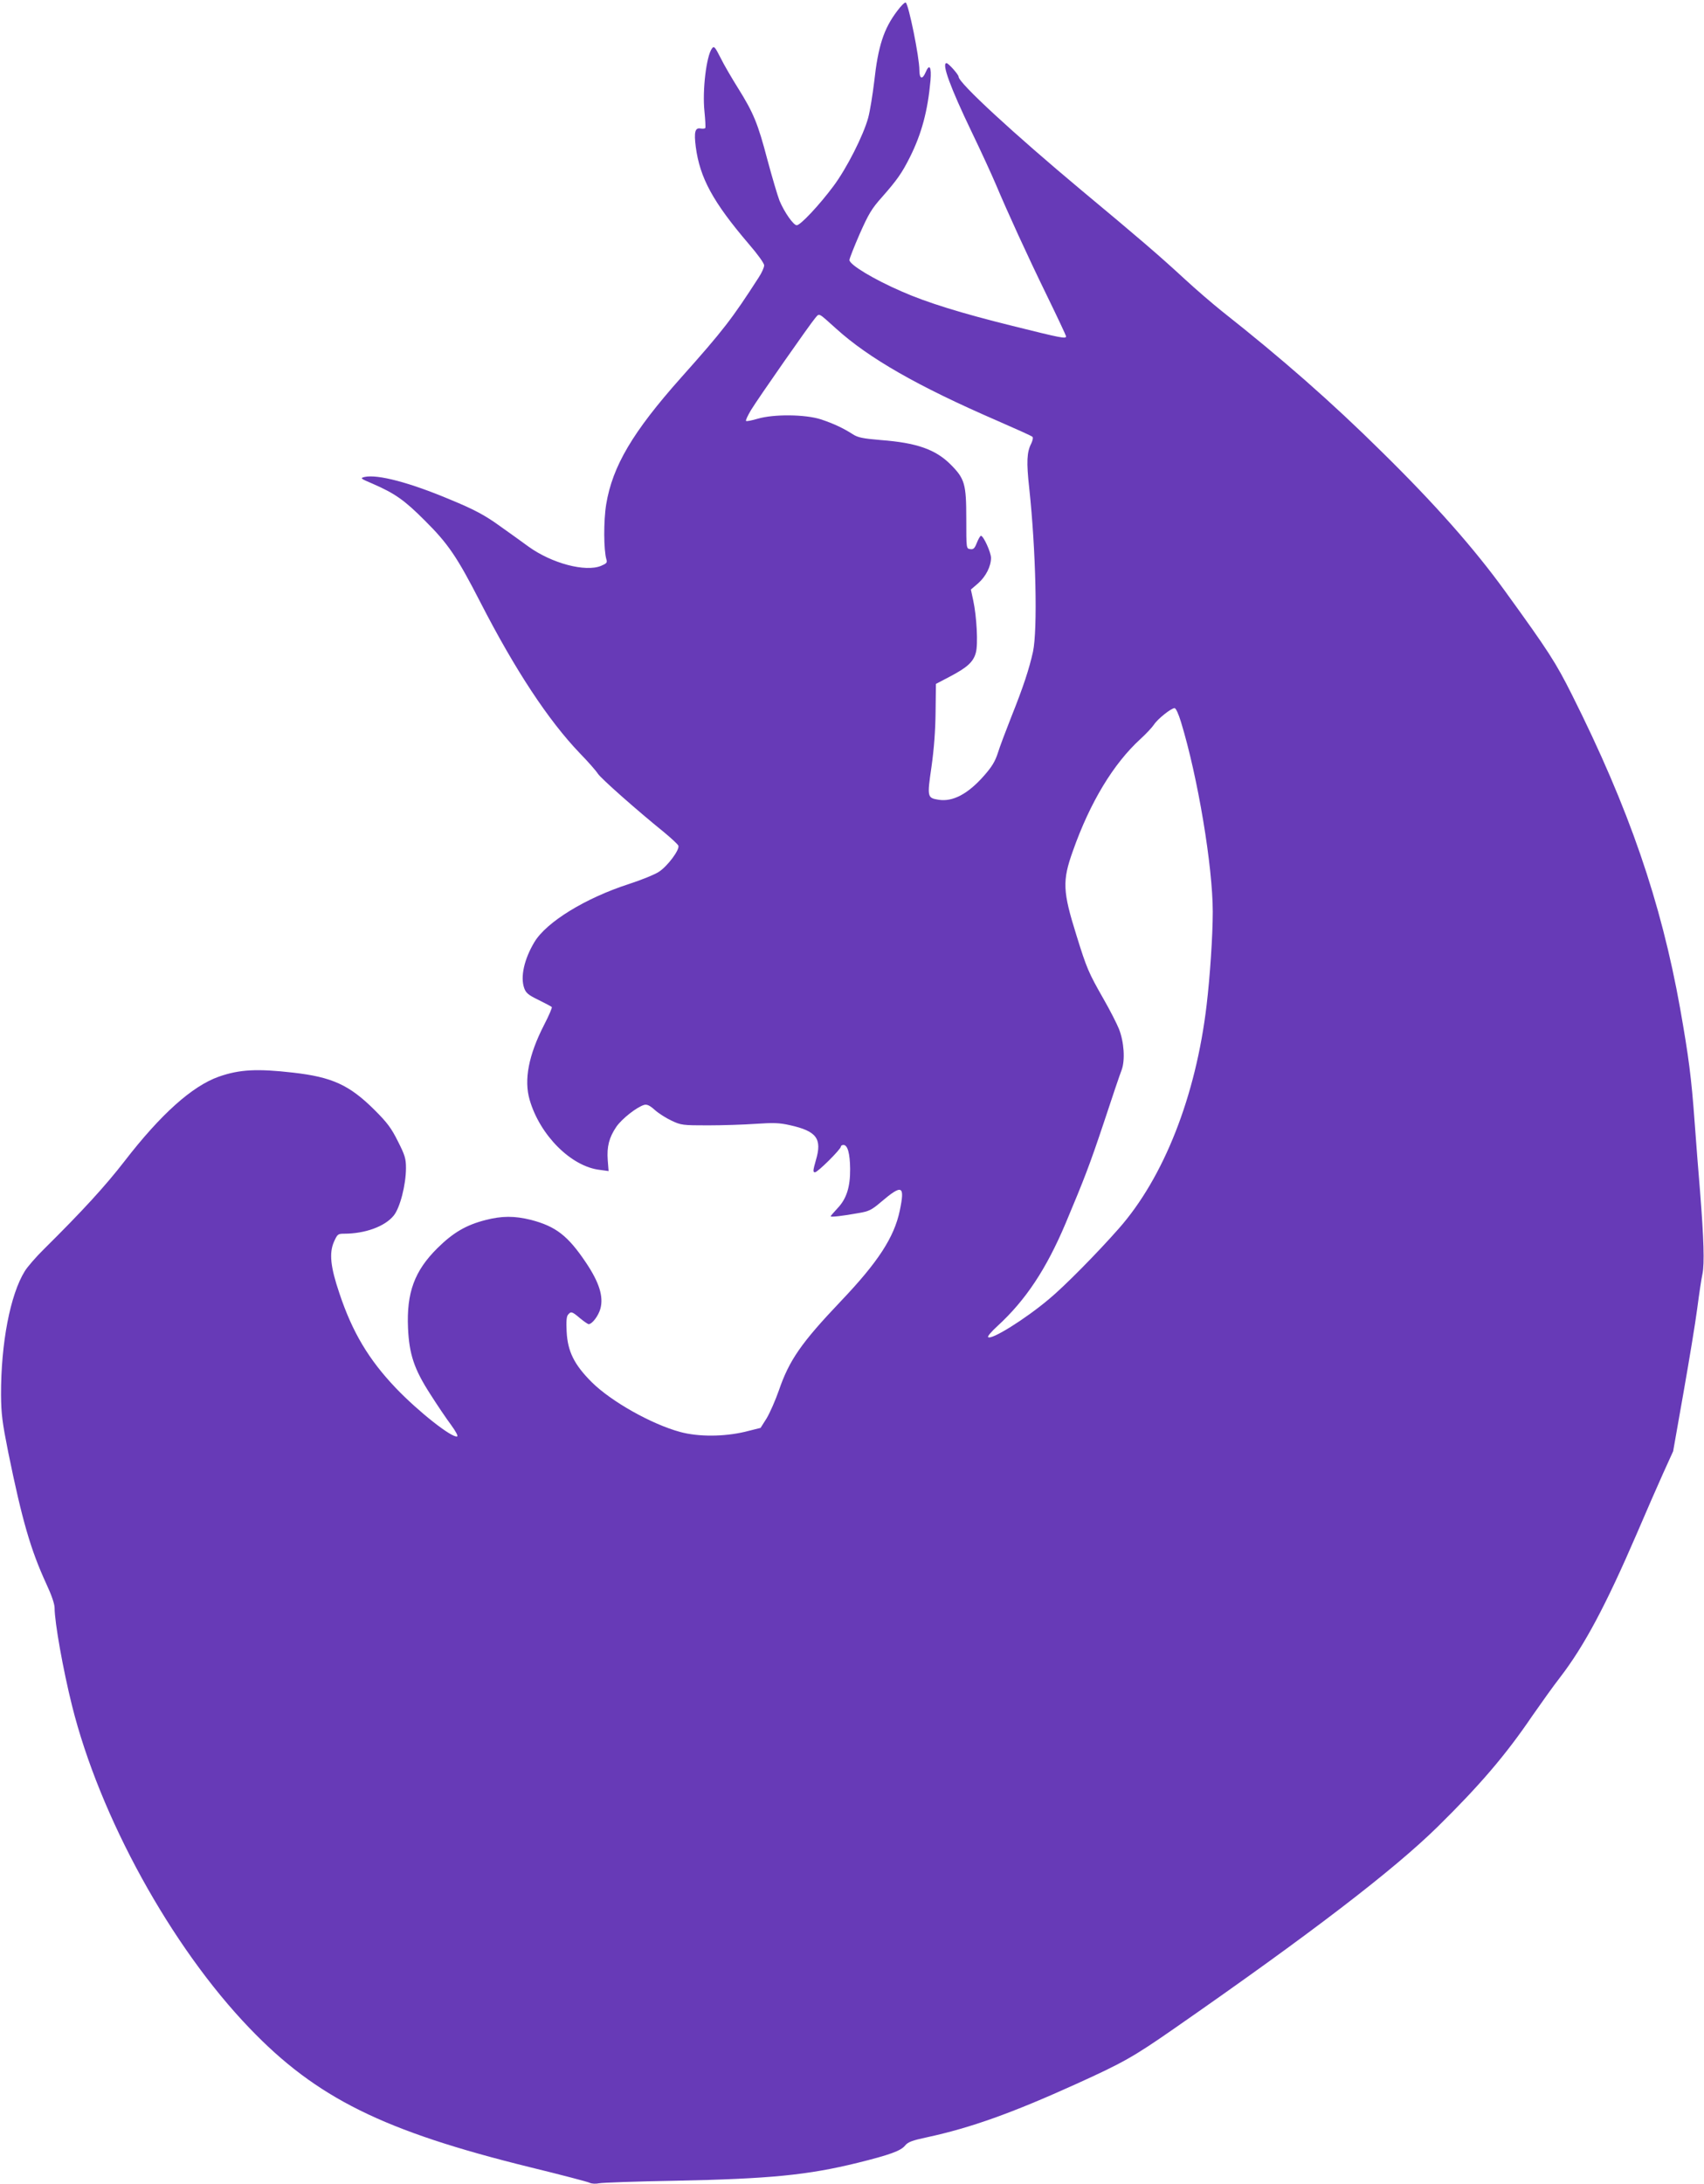
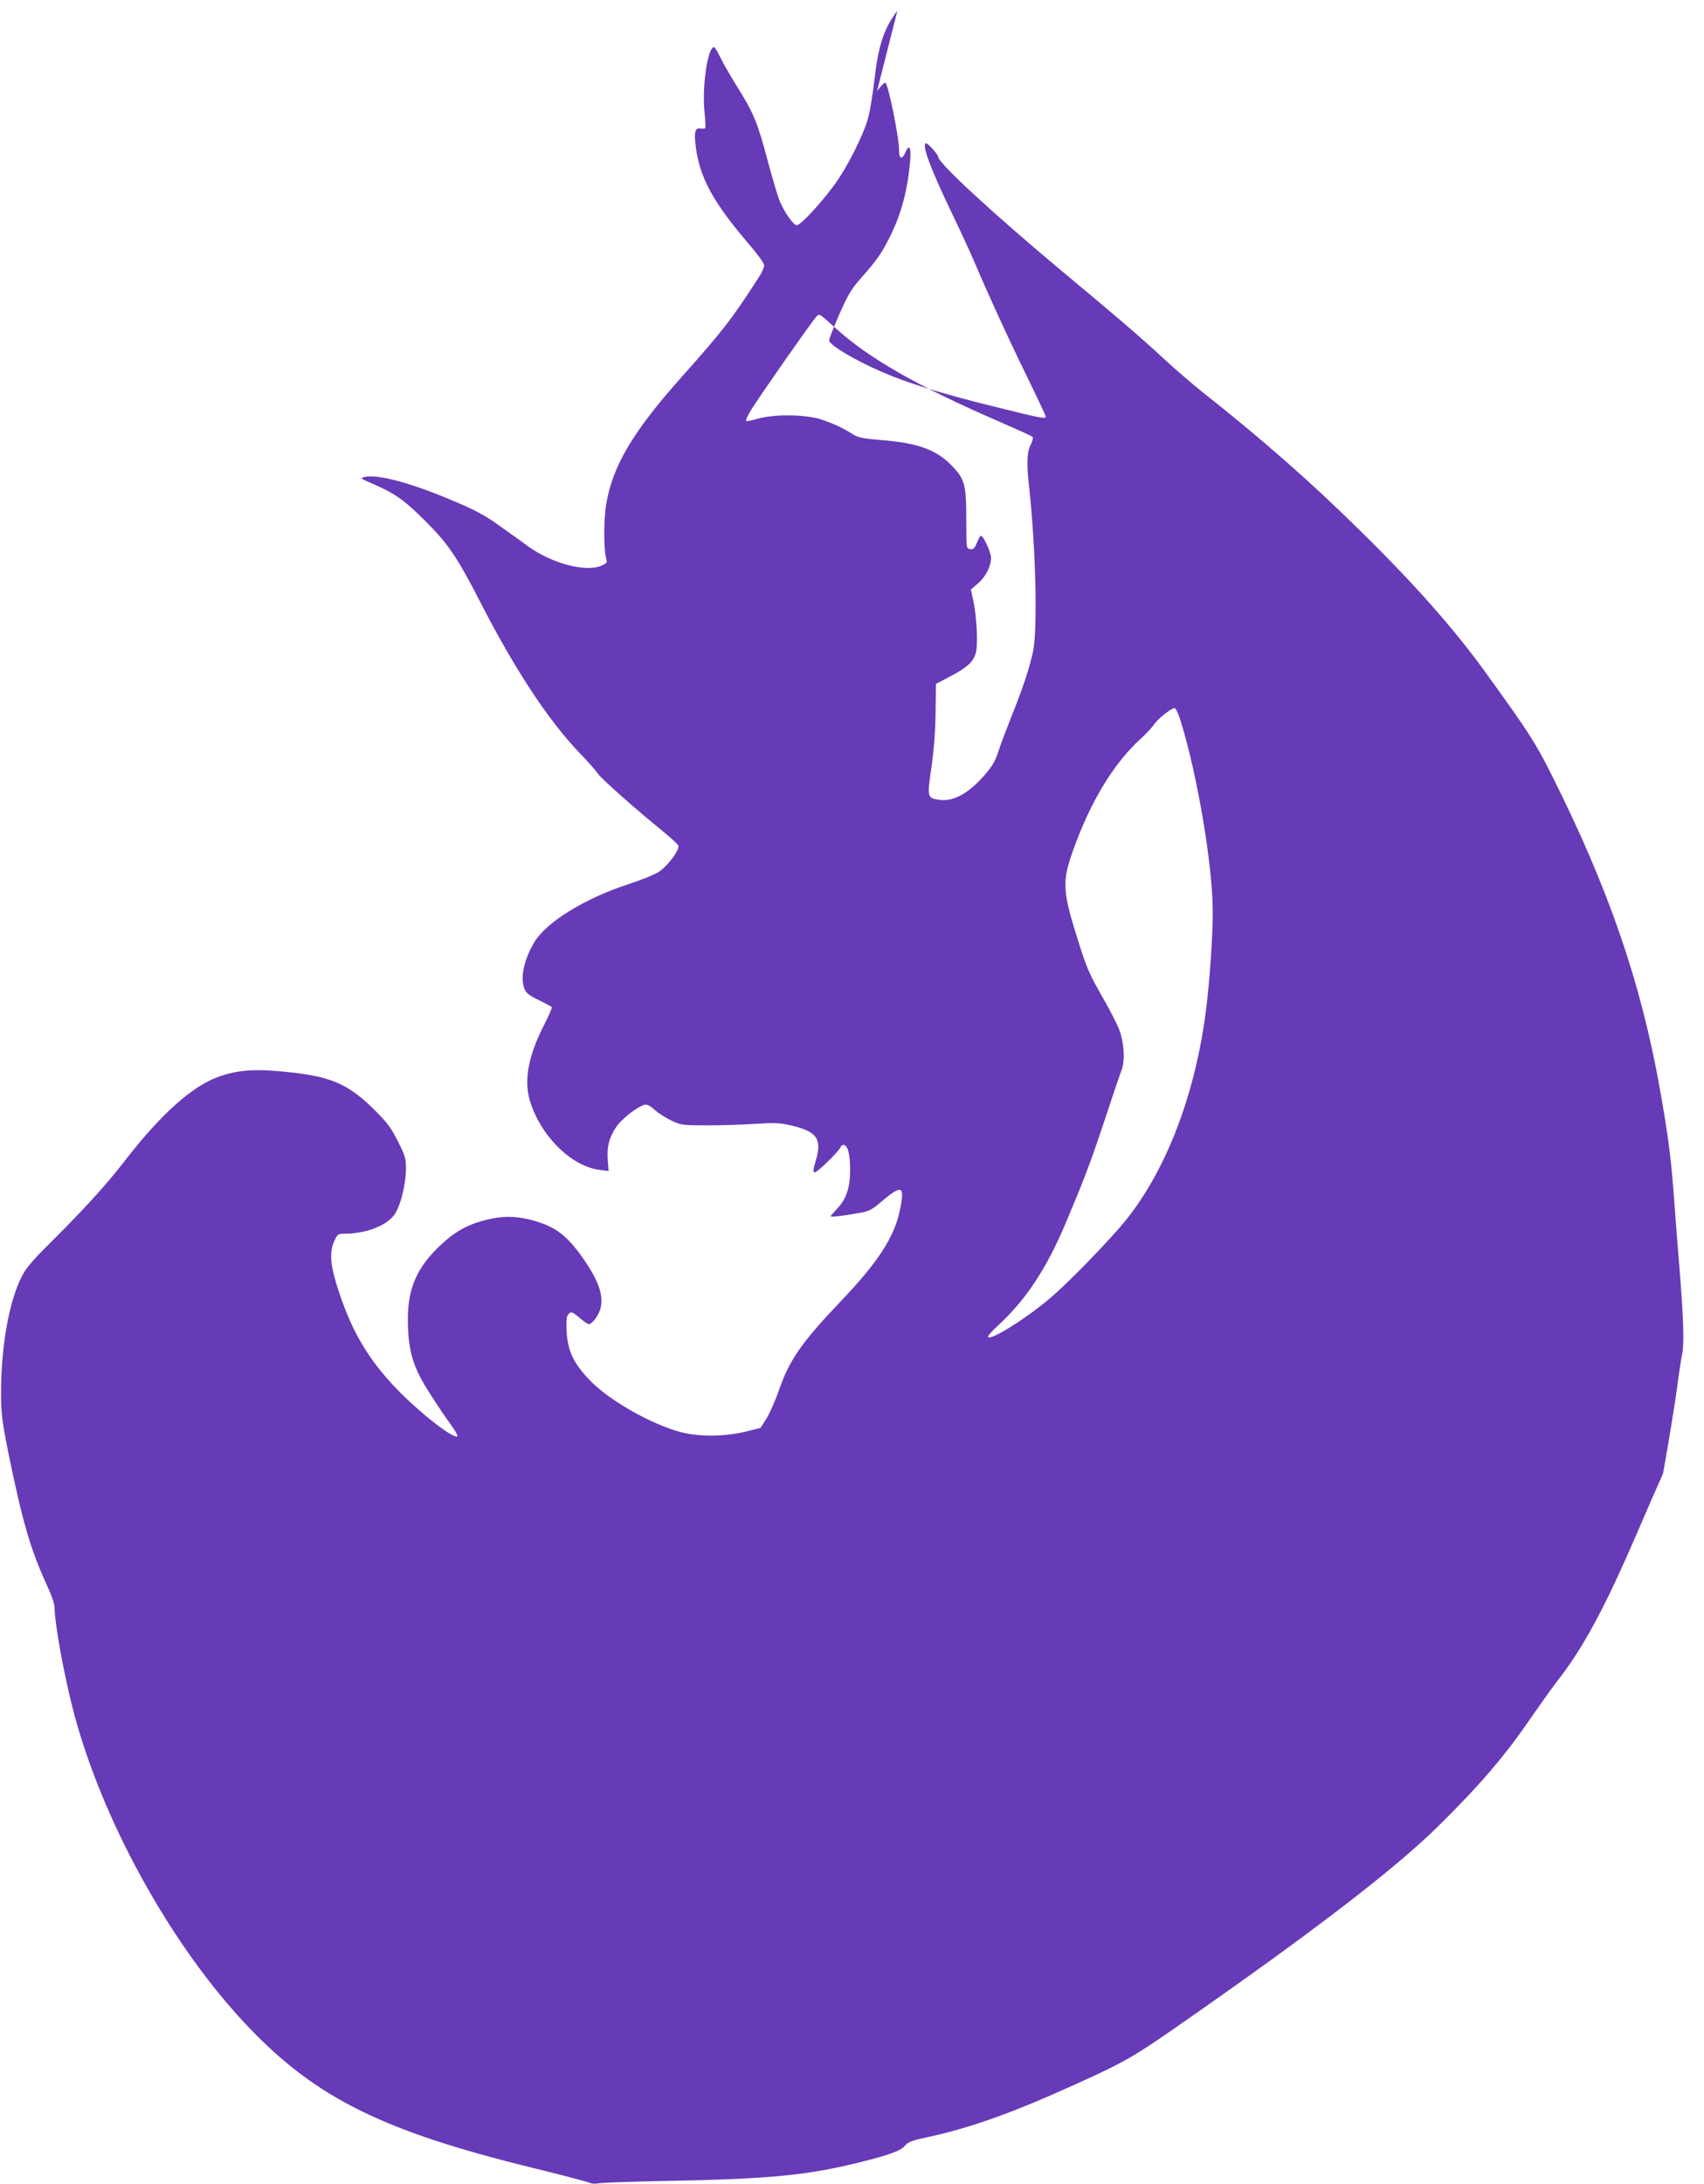
<svg xmlns="http://www.w3.org/2000/svg" version="1.0" width="999pt" height="1280pt" viewBox="0 0 999 1280" preserveAspectRatio="xMidYMid meet">
  <g transform="translate(0,1280) scale(0.1,-0.1)" fill="#673ab7" stroke="none">
-     <path d="M5261 12737 c-80 -105 -113 -207 -136 -417 -9 -74 -24 -169 -35 -210 -28 -103 -126 -297 -204 -401 -81 -109 -193 -229 -215 -229 -19 0 -72 75 -101 144 -11 28 -43 136 -71 240 -56 213 -81 274 -173 421 -35 56 -81 134 -101 175 -34 67 -39 72 -51 56 -33 -45 -57 -246 -44 -369 5 -50 7 -93 5 -97 -3 -4 -15 -5 -28 -3 -32 6 -39 -21 -28 -107 24 -183 101 -324 311 -570 52 -60 90 -113 90 -125 0 -12 -14 -44 -32 -71 -156 -242 -207 -309 -456 -588 -283 -318 -401 -518 -438 -741 -16 -98 -15 -269 1 -323 6 -19 2 -24 -31 -38 -91 -38 -289 14 -426 113 -45 33 -119 86 -163 117 -89 65 -154 100 -295 158 -240 101 -425 149 -502 133 -28 -7 -26 -9 47 -40 131 -57 186 -96 305 -215 138 -137 190 -214 327 -481 203 -395 397 -690 583 -884 48 -49 95 -103 105 -119 18 -28 227 -213 389 -344 42 -35 80 -70 83 -78 9 -23 -63 -120 -114 -153 -24 -16 -103 -48 -174 -71 -257 -83 -485 -223 -556 -341 -60 -100 -83 -204 -60 -269 10 -29 24 -41 84 -70 40 -20 75 -38 78 -42 3 -3 -17 -50 -45 -104 -91 -177 -119 -322 -85 -439 60 -208 244 -392 412 -411 l51 -7 -5 64 c-6 79 8 133 50 195 32 47 121 117 164 129 16 4 32 -3 61 -29 22 -20 66 -48 98 -63 57 -27 66 -28 214 -28 85 0 211 4 281 9 104 7 138 6 200 -8 157 -35 190 -79 152 -206 -17 -60 -18 -70 -5 -70 16 0 152 135 152 151 0 5 7 9 15 9 24 0 38 -48 39 -140 1 -106 -21 -176 -75 -232 -21 -23 -39 -43 -39 -46 0 -6 70 2 164 19 60 10 76 18 130 64 126 107 142 99 111 -50 -33 -157 -128 -302 -345 -530 -233 -245 -303 -346 -364 -524 -20 -57 -52 -130 -71 -162 l-36 -57 -92 -23 c-123 -29 -272 -30 -379 -1 -167 45 -404 178 -519 292 -102 102 -141 179 -147 296 -3 58 -1 89 8 99 17 21 23 20 70 -20 23 -19 46 -35 51 -35 21 0 58 50 69 91 19 71 -7 154 -85 270 -106 158 -177 212 -322 250 -97 24 -170 24 -267 -1 -113 -29 -189 -73 -282 -165 -134 -133 -181 -260 -172 -468 7 -154 36 -241 131 -388 40 -63 94 -143 121 -179 27 -37 43 -66 36 -68 -30 -10 -226 144 -360 284 -158 166 -254 326 -330 554 -53 156 -61 237 -32 303 20 44 23 47 59 47 123 0 239 42 291 106 37 45 72 181 72 279 0 55 -6 75 -47 156 -39 78 -62 109 -137 184 -148 147 -249 193 -478 219 -210 24 -314 19 -436 -24 -155 -55 -339 -219 -552 -495 -114 -147 -244 -289 -471 -514 -48 -47 -99 -106 -114 -131 -85 -137 -140 -422 -139 -725 1 -112 7 -159 42 -335 82 -402 132 -573 223 -771 31 -66 49 -119 49 -142 0 -84 50 -364 102 -572 162 -651 581 -1413 1041 -1891 392 -409 784 -603 1645 -815 180 -44 337 -85 349 -91 12 -6 36 -7 55 -3 18 4 220 11 448 15 552 11 776 33 1068 105 186 46 253 70 278 101 17 21 41 30 130 49 255 55 498 142 871 311 276 125 337 159 577 326 803 558 1284 927 1544 1182 245 241 399 420 555 650 51 73 124 176 164 227 142 185 268 422 448 839 53 124 123 284 155 355 l59 130 60 340 c33 187 70 410 81 495 11 85 25 178 31 205 12 59 8 203 -14 480 -9 110 -24 294 -32 409 -19 262 -35 383 -85 666 -112 626 -300 1172 -634 1838 -96 191 -135 252 -392 607 -180 249 -413 513 -726 820 -288 285 -583 544 -933 820 -55 44 -154 129 -220 190 -153 141 -265 237 -605 520 -395 330 -720 629 -720 665 0 13 -60 80 -71 80 -30 0 23 -144 146 -400 57 -118 121 -258 143 -310 71 -168 181 -409 298 -649 63 -129 114 -238 114 -242 0 -16 -29 -10 -314 61 -299 74 -503 137 -650 202 -164 71 -306 157 -306 184 0 9 27 77 60 153 52 117 70 148 131 216 88 100 117 141 164 235 68 136 104 270 120 447 7 82 -6 103 -29 48 -19 -44 -36 -37 -36 14 0 76 -63 385 -80 396 -5 3 -27 -18 -49 -48z m-359 -1863 c191 -173 477 -337 943 -539 110 -48 204 -90 208 -95 5 -4 1 -22 -7 -39 -26 -50 -29 -108 -12 -261 39 -362 50 -829 22 -960 -22 -99 -56 -204 -127 -381 -32 -81 -68 -176 -79 -212 -16 -50 -36 -82 -81 -133 -94 -107 -183 -154 -266 -141 -67 11 -68 15 -42 193 15 107 23 213 24 323 l2 163 82 43 c101 53 138 86 152 140 14 48 5 212 -15 305 l-14 65 43 37 c45 40 75 99 75 149 0 31 -44 129 -59 129 -4 0 -15 -18 -24 -41 -13 -33 -20 -40 -39 -37 -23 3 -23 3 -23 178 0 204 -9 235 -92 318 -88 88 -198 127 -408 143 -107 9 -136 15 -165 34 -58 37 -112 62 -186 87 -92 30 -277 32 -372 4 -34 -10 -65 -16 -68 -13 -4 3 10 32 29 64 42 69 346 504 377 540 25 28 14 34 122 -63z m2022 -2306 c99 -324 186 -847 186 -1112 0 -139 -16 -377 -36 -546 -63 -534 -251 -1011 -515 -1310 -124 -141 -319 -339 -410 -414 -139 -117 -338 -241 -356 -222 -5 4 20 33 54 64 167 153 287 335 400 602 111 264 141 342 224 590 48 146 95 285 105 310 21 58 14 164 -16 240 -12 30 -52 109 -90 175 -89 156 -99 180 -159 373 -81 259 -84 319 -21 495 101 286 238 512 397 657 33 30 68 68 78 83 21 33 101 97 121 97 8 0 23 -33 38 -82z" />
+     <path d="M5261 12737 c-80 -105 -113 -207 -136 -417 -9 -74 -24 -169 -35 -210 -28 -103 -126 -297 -204 -401 -81 -109 -193 -229 -215 -229 -19 0 -72 75 -101 144 -11 28 -43 136 -71 240 -56 213 -81 274 -173 421 -35 56 -81 134 -101 175 -34 67 -39 72 -51 56 -33 -45 -57 -246 -44 -369 5 -50 7 -93 5 -97 -3 -4 -15 -5 -28 -3 -32 6 -39 -21 -28 -107 24 -183 101 -324 311 -570 52 -60 90 -113 90 -125 0 -12 -14 -44 -32 -71 -156 -242 -207 -309 -456 -588 -283 -318 -401 -518 -438 -741 -16 -98 -15 -269 1 -323 6 -19 2 -24 -31 -38 -91 -38 -289 14 -426 113 -45 33 -119 86 -163 117 -89 65 -154 100 -295 158 -240 101 -425 149 -502 133 -28 -7 -26 -9 47 -40 131 -57 186 -96 305 -215 138 -137 190 -214 327 -481 203 -395 397 -690 583 -884 48 -49 95 -103 105 -119 18 -28 227 -213 389 -344 42 -35 80 -70 83 -78 9 -23 -63 -120 -114 -153 -24 -16 -103 -48 -174 -71 -257 -83 -485 -223 -556 -341 -60 -100 -83 -204 -60 -269 10 -29 24 -41 84 -70 40 -20 75 -38 78 -42 3 -3 -17 -50 -45 -104 -91 -177 -119 -322 -85 -439 60 -208 244 -392 412 -411 l51 -7 -5 64 c-6 79 8 133 50 195 32 47 121 117 164 129 16 4 32 -3 61 -29 22 -20 66 -48 98 -63 57 -27 66 -28 214 -28 85 0 211 4 281 9 104 7 138 6 200 -8 157 -35 190 -79 152 -206 -17 -60 -18 -70 -5 -70 16 0 152 135 152 151 0 5 7 9 15 9 24 0 38 -48 39 -140 1 -106 -21 -176 -75 -232 -21 -23 -39 -43 -39 -46 0 -6 70 2 164 19 60 10 76 18 130 64 126 107 142 99 111 -50 -33 -157 -128 -302 -345 -530 -233 -245 -303 -346 -364 -524 -20 -57 -52 -130 -71 -162 l-36 -57 -92 -23 c-123 -29 -272 -30 -379 -1 -167 45 -404 178 -519 292 -102 102 -141 179 -147 296 -3 58 -1 89 8 99 17 21 23 20 70 -20 23 -19 46 -35 51 -35 21 0 58 50 69 91 19 71 -7 154 -85 270 -106 158 -177 212 -322 250 -97 24 -170 24 -267 -1 -113 -29 -189 -73 -282 -165 -134 -133 -181 -260 -172 -468 7 -154 36 -241 131 -388 40 -63 94 -143 121 -179 27 -37 43 -66 36 -68 -30 -10 -226 144 -360 284 -158 166 -254 326 -330 554 -53 156 -61 237 -32 303 20 44 23 47 59 47 123 0 239 42 291 106 37 45 72 181 72 279 0 55 -6 75 -47 156 -39 78 -62 109 -137 184 -148 147 -249 193 -478 219 -210 24 -314 19 -436 -24 -155 -55 -339 -219 -552 -495 -114 -147 -244 -289 -471 -514 -48 -47 -99 -106 -114 -131 -85 -137 -140 -422 -139 -725 1 -112 7 -159 42 -335 82 -402 132 -573 223 -771 31 -66 49 -119 49 -142 0 -84 50 -364 102 -572 162 -651 581 -1413 1041 -1891 392 -409 784 -603 1645 -815 180 -44 337 -85 349 -91 12 -6 36 -7 55 -3 18 4 220 11 448 15 552 11 776 33 1068 105 186 46 253 70 278 101 17 21 41 30 130 49 255 55 498 142 871 311 276 125 337 159 577 326 803 558 1284 927 1544 1182 245 241 399 420 555 650 51 73 124 176 164 227 142 185 268 422 448 839 53 124 123 284 155 355 c33 187 70 410 81 495 11 85 25 178 31 205 12 59 8 203 -14 480 -9 110 -24 294 -32 409 -19 262 -35 383 -85 666 -112 626 -300 1172 -634 1838 -96 191 -135 252 -392 607 -180 249 -413 513 -726 820 -288 285 -583 544 -933 820 -55 44 -154 129 -220 190 -153 141 -265 237 -605 520 -395 330 -720 629 -720 665 0 13 -60 80 -71 80 -30 0 23 -144 146 -400 57 -118 121 -258 143 -310 71 -168 181 -409 298 -649 63 -129 114 -238 114 -242 0 -16 -29 -10 -314 61 -299 74 -503 137 -650 202 -164 71 -306 157 -306 184 0 9 27 77 60 153 52 117 70 148 131 216 88 100 117 141 164 235 68 136 104 270 120 447 7 82 -6 103 -29 48 -19 -44 -36 -37 -36 14 0 76 -63 385 -80 396 -5 3 -27 -18 -49 -48z m-359 -1863 c191 -173 477 -337 943 -539 110 -48 204 -90 208 -95 5 -4 1 -22 -7 -39 -26 -50 -29 -108 -12 -261 39 -362 50 -829 22 -960 -22 -99 -56 -204 -127 -381 -32 -81 -68 -176 -79 -212 -16 -50 -36 -82 -81 -133 -94 -107 -183 -154 -266 -141 -67 11 -68 15 -42 193 15 107 23 213 24 323 l2 163 82 43 c101 53 138 86 152 140 14 48 5 212 -15 305 l-14 65 43 37 c45 40 75 99 75 149 0 31 -44 129 -59 129 -4 0 -15 -18 -24 -41 -13 -33 -20 -40 -39 -37 -23 3 -23 3 -23 178 0 204 -9 235 -92 318 -88 88 -198 127 -408 143 -107 9 -136 15 -165 34 -58 37 -112 62 -186 87 -92 30 -277 32 -372 4 -34 -10 -65 -16 -68 -13 -4 3 10 32 29 64 42 69 346 504 377 540 25 28 14 34 122 -63z m2022 -2306 c99 -324 186 -847 186 -1112 0 -139 -16 -377 -36 -546 -63 -534 -251 -1011 -515 -1310 -124 -141 -319 -339 -410 -414 -139 -117 -338 -241 -356 -222 -5 4 20 33 54 64 167 153 287 335 400 602 111 264 141 342 224 590 48 146 95 285 105 310 21 58 14 164 -16 240 -12 30 -52 109 -90 175 -89 156 -99 180 -159 373 -81 259 -84 319 -21 495 101 286 238 512 397 657 33 30 68 68 78 83 21 33 101 97 121 97 8 0 23 -33 38 -82z" />
  </g>
</svg>